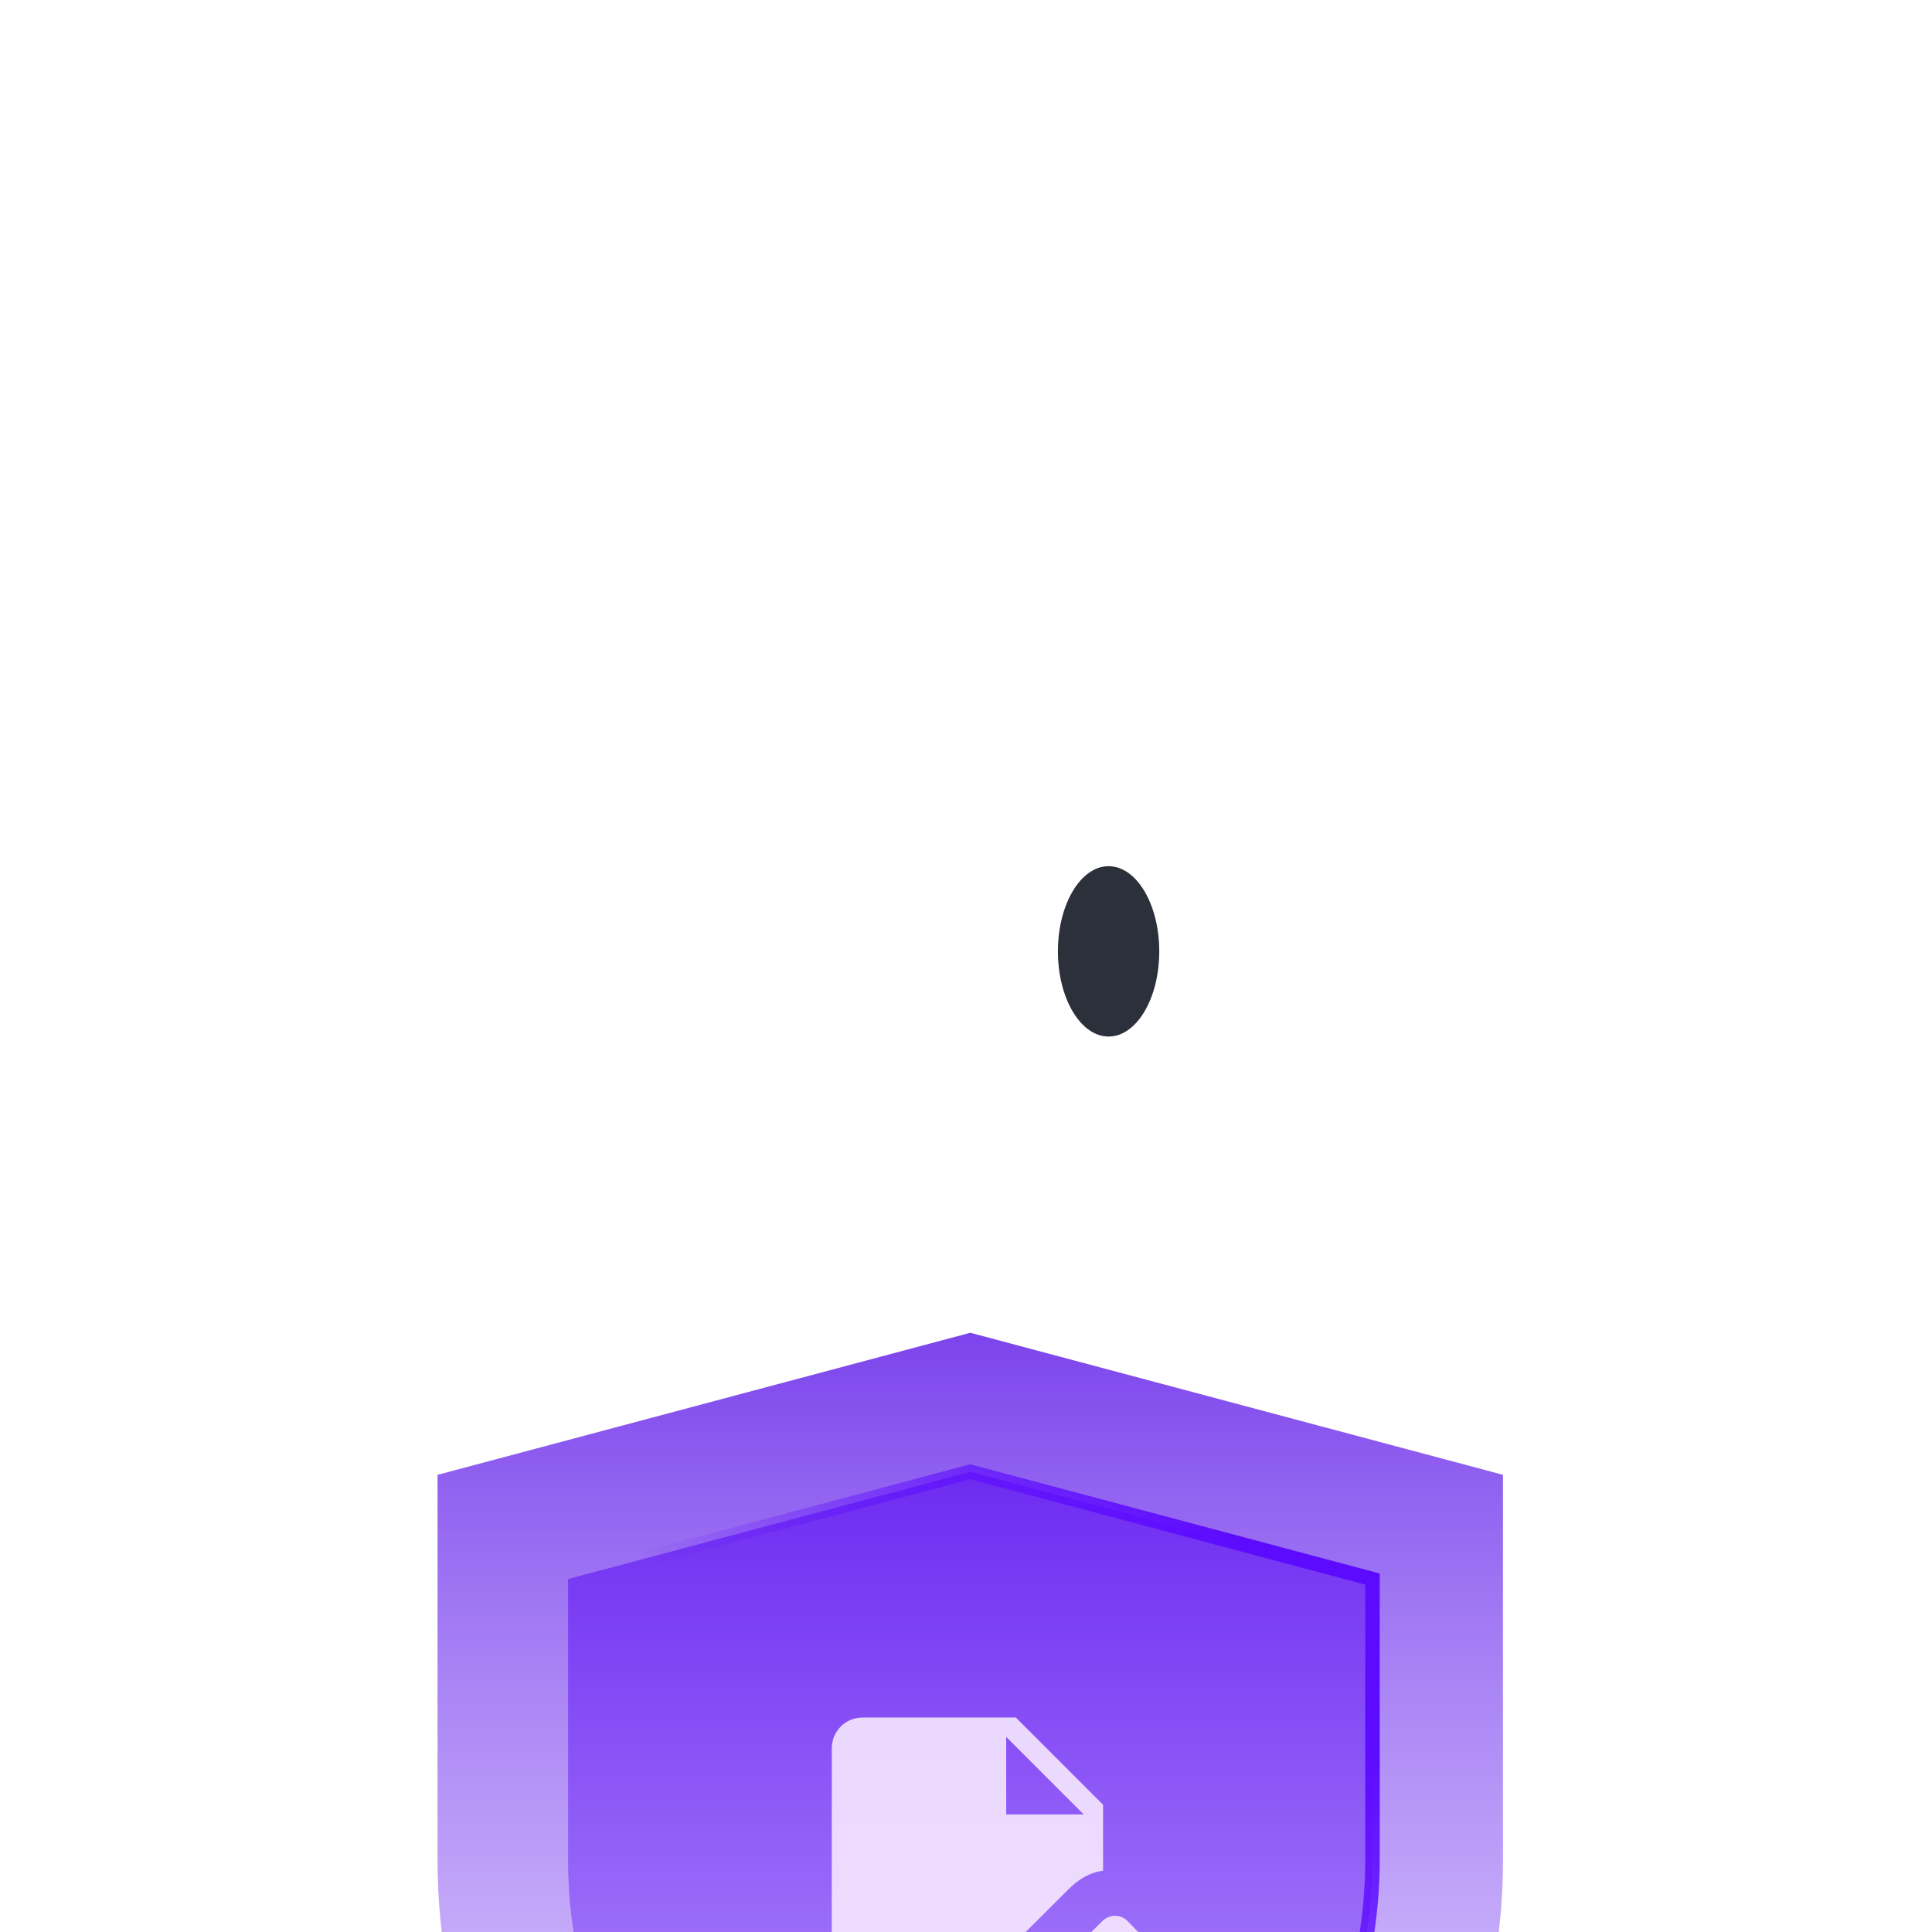
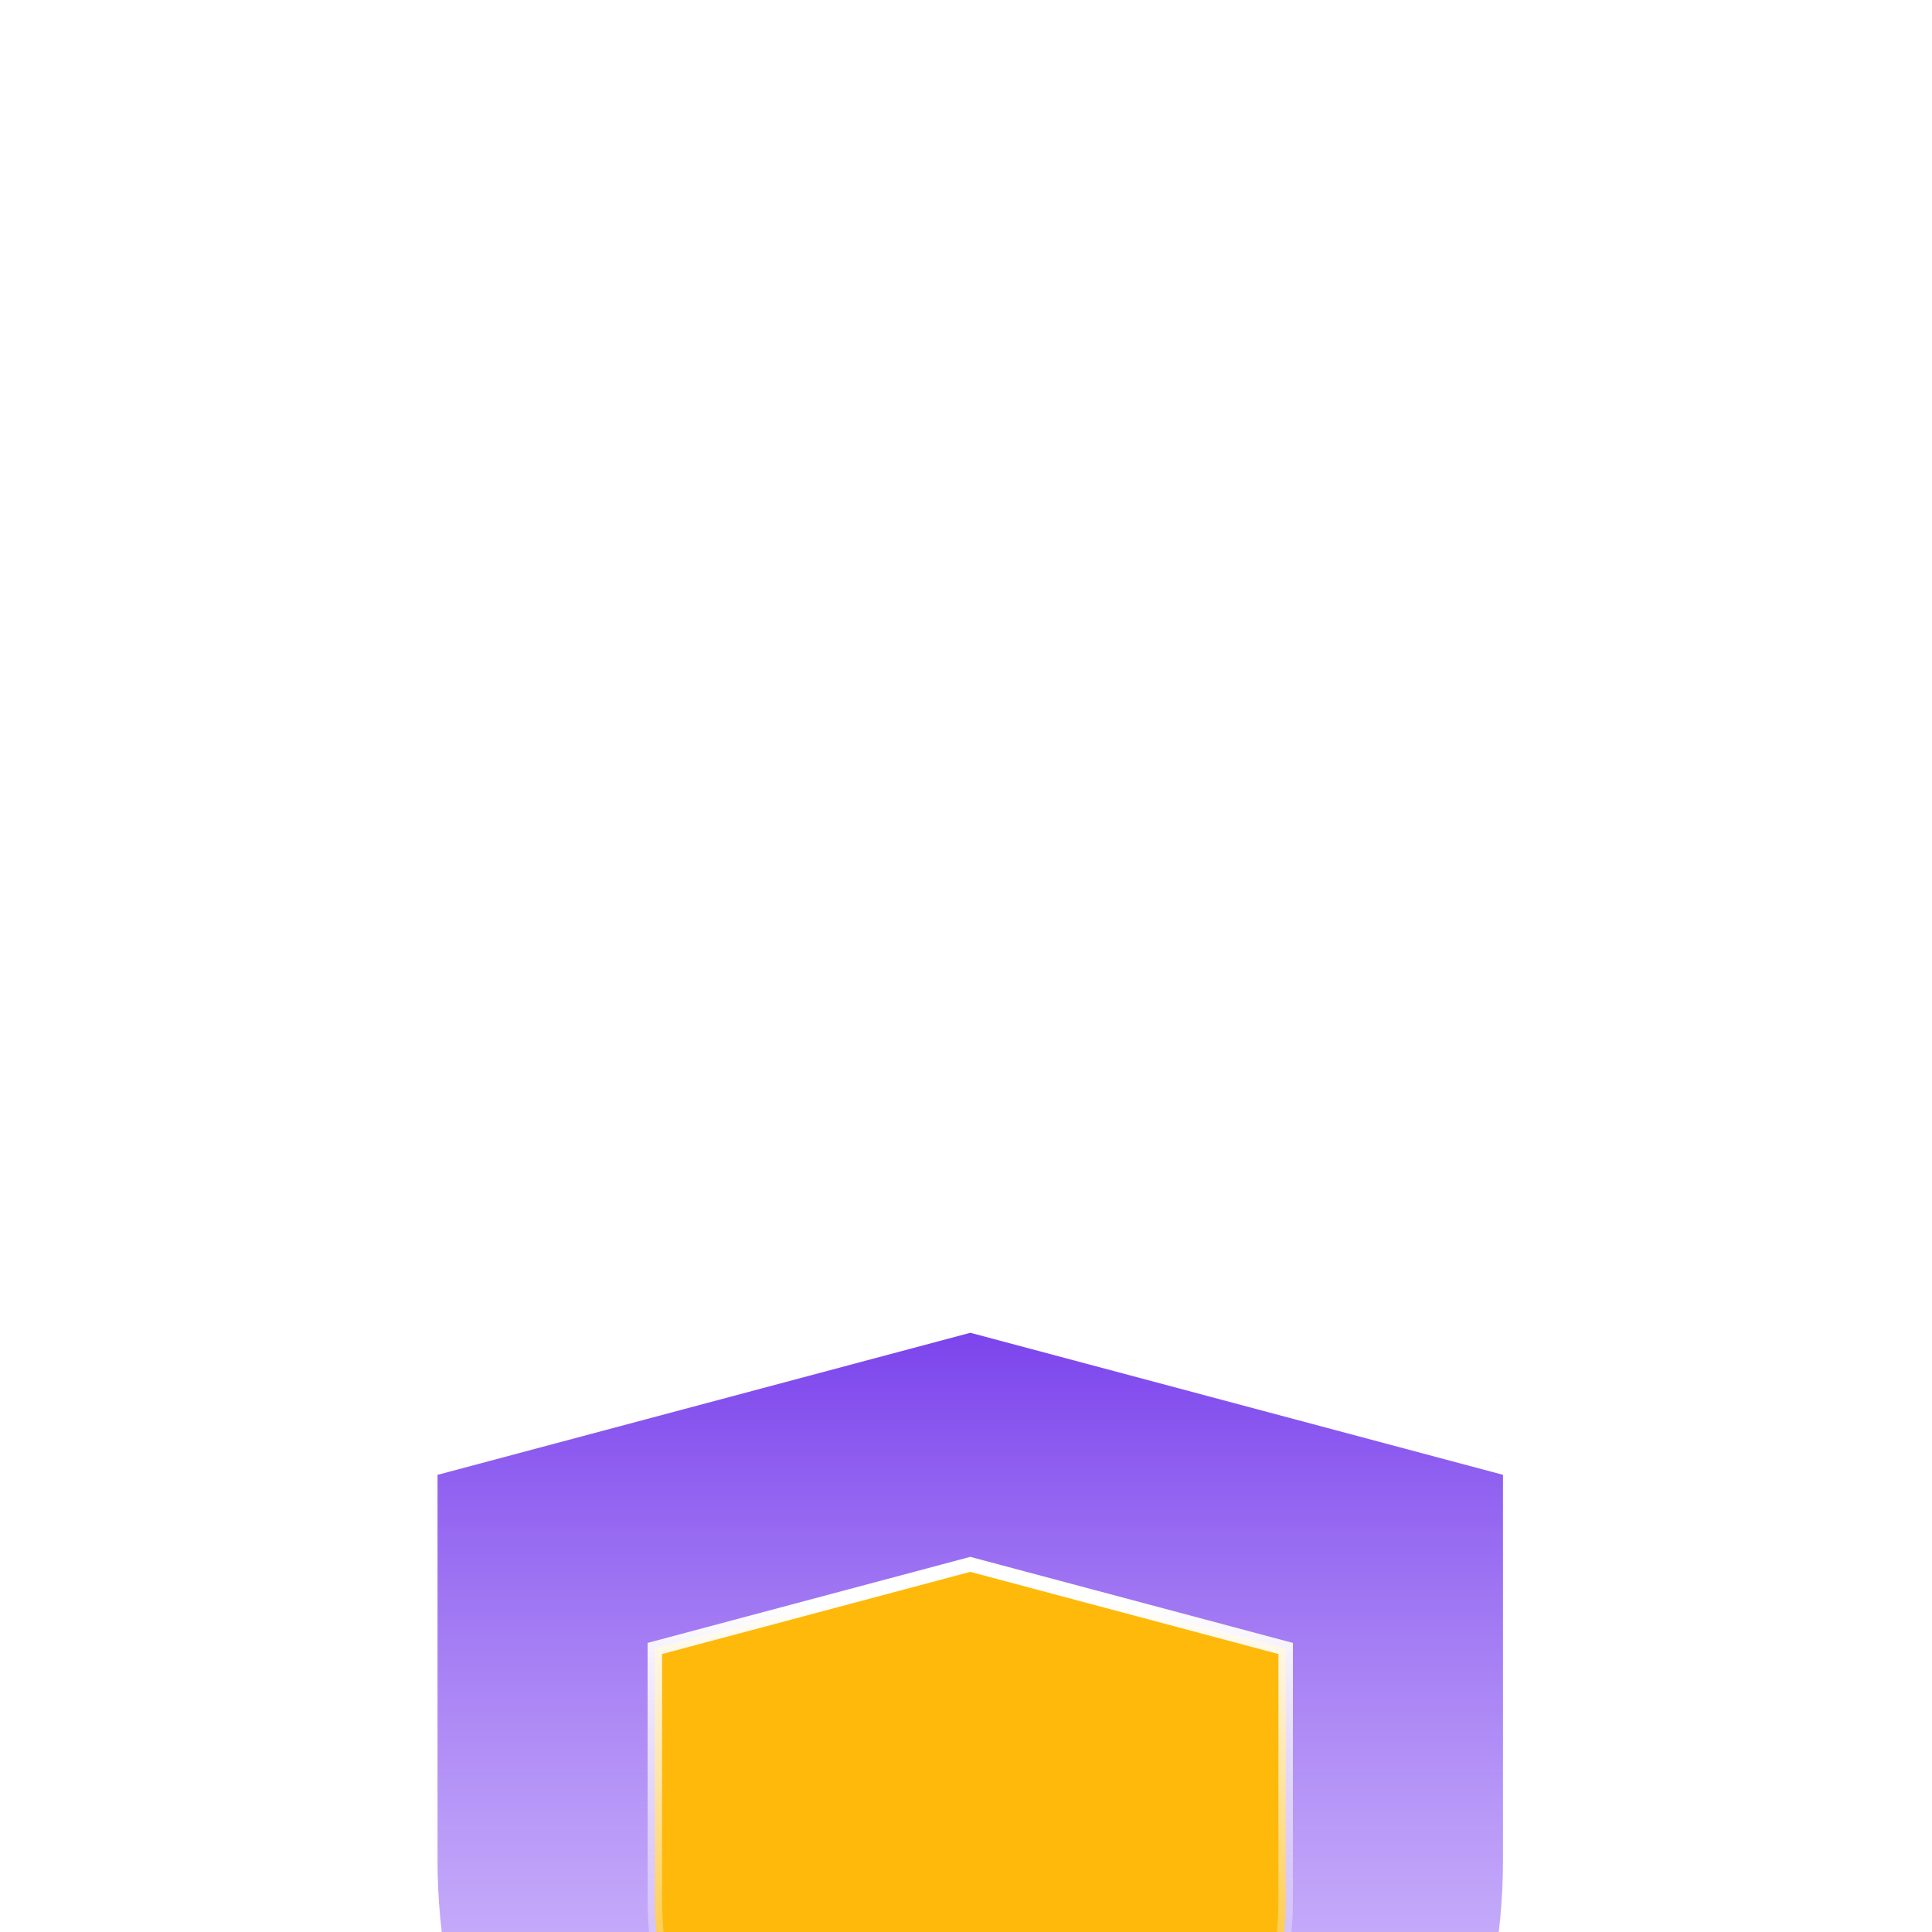
<svg xmlns="http://www.w3.org/2000/svg" width="170" height="170" viewBox="0 0 170 170" fill="none">
  <g clip-path="url(#clip0_785_26885)">
-     <ellipse cx="97.547" cy="83.712" rx="4.459" ry="7.495" fill="#2B303B" />
    <g filter="url(#filter0_dddd_785_26885)">
      <path d="M38.5 47L85.375 34.5L132.25 47V80.892C132.25 107.977 112.218 130.886 85.375 134.5C58.532 130.886 38.5 107.977 38.5 80.892V47Z" fill="url(#paint0_linear_785_26885)" />
      <path d="M113.129 62.278V84.439C113.129 100.102 100.996 113.084 85.374 114.147C69.753 113.084 57.62 100.102 57.62 84.439V62.278L85.374 54.877L113.129 62.278Z" fill="#FFB90A" stroke="url(#paint1_linear_785_26885)" stroke-width="1.274" />
-       <path d="M120.767 56.168V80.885C120.767 101.518 105.75 119.075 85.377 122.283C65.005 119.075 49.987 101.518 49.987 80.885V56.168L85.377 46.73L120.767 56.168Z" fill="url(#paint2_linear_785_26885)" stroke="url(#paint3_linear_785_26885)" stroke-width="1.274" />
-       <path d="M75.948 99.044C75.162 99.044 74.507 98.782 73.982 98.257C73.457 97.731 73.194 97.076 73.192 96.291V71.109C73.192 70.325 73.456 69.67 73.982 69.145C74.508 68.62 75.163 68.357 75.948 68.356H89.389L97.061 76.028V81.831C96.495 81.907 95.967 82.08 95.476 82.35C94.985 82.619 94.53 82.962 94.112 83.379L83.882 93.566V99.044H75.948ZM87.947 99.044V95.276L97.039 86.228C97.207 86.08 97.382 85.972 97.563 85.904C97.745 85.834 97.926 85.799 98.108 85.799C98.296 85.799 98.486 85.835 98.678 85.908C98.871 85.982 99.04 86.092 99.186 86.238L100.763 87.848C100.903 88.016 101.009 88.191 101.083 88.373C101.156 88.554 101.192 88.735 101.192 88.917C101.192 89.099 101.158 89.282 101.088 89.466C101.019 89.65 100.911 89.826 100.764 89.994L91.713 99.044H87.947ZM98.108 90.545L99.685 88.915L98.108 87.307L96.489 88.927L98.108 90.545ZM88.537 76.88H95.356L88.537 70.06V76.88Z" fill="#FCF0FF" fill-opacity="0.85" />
    </g>
  </g>
  <defs>
    <filter id="filter0_dddd_785_26885" x="20.889" y="31.565" width="128.972" height="164.574" filterUnits="userSpaceOnUse" color-interpolation-filters="sRGB">
      <feFlood flood-opacity="0" result="BackgroundImageFix" />
      <feColorMatrix in="SourceAlpha" type="matrix" values="0 0 0 0 0 0 0 0 0 0 0 0 0 0 0 0 0 0 127 0" result="hardAlpha" />
      <feOffset dy="2.935" />
      <feGaussianBlur stdDeviation="2.935" />
      <feColorMatrix type="matrix" values="0 0 0 0 0.443 0 0 0 0 0.196 0 0 0 0 0.929 0 0 0 0.1 0" />
      <feBlend mode="normal" in2="BackgroundImageFix" result="effect1_dropShadow_785_26885" />
      <feColorMatrix in="SourceAlpha" type="matrix" values="0 0 0 0 0 0 0 0 0 0 0 0 0 0 0 0 0 0 127 0" result="hardAlpha" />
      <feOffset dy="11.154" />
      <feGaussianBlur stdDeviation="5.577" />
      <feColorMatrix type="matrix" values="0 0 0 0 0.443 0 0 0 0 0.196 0 0 0 0 0.929 0 0 0 0.09 0" />
      <feBlend mode="normal" in2="effect1_dropShadow_785_26885" result="effect2_dropShadow_785_26885" />
      <feColorMatrix in="SourceAlpha" type="matrix" values="0 0 0 0 0 0 0 0 0 0 0 0 0 0 0 0 0 0 127 0" result="hardAlpha" />
      <feOffset dy="24.656" />
      <feGaussianBlur stdDeviation="7.338" />
      <feColorMatrix type="matrix" values="0 0 0 0 0.443 0 0 0 0 0.196 0 0 0 0 0.929 0 0 0 0.05 0" />
      <feBlend mode="normal" in2="effect2_dropShadow_785_26885" result="effect3_dropShadow_785_26885" />
      <feColorMatrix in="SourceAlpha" type="matrix" values="0 0 0 0 0 0 0 0 0 0 0 0 0 0 0 0 0 0 127 0" result="hardAlpha" />
      <feOffset dy="44.028" />
      <feGaussianBlur stdDeviation="8.806" />
      <feColorMatrix type="matrix" values="0 0 0 0 0.443 0 0 0 0 0.196 0 0 0 0 0.929 0 0 0 0.01 0" />
      <feBlend mode="normal" in2="effect3_dropShadow_785_26885" result="effect4_dropShadow_785_26885" />
      <feBlend mode="normal" in="SourceGraphic" in2="effect4_dropShadow_785_26885" result="shape" />
    </filter>
    <linearGradient id="paint0_linear_785_26885" x1="85.375" y1="34.5" x2="85.375" y2="134.5" gradientUnits="userSpaceOnUse">
      <stop stop-color="#7C44EC" />
      <stop offset="1" stop-color="#C3A5FF" stop-opacity="0.3" />
    </linearGradient>
    <linearGradient id="paint1_linear_785_26885" x1="85.375" y1="58.143" x2="85.375" y2="99.659" gradientUnits="userSpaceOnUse">
      <stop stop-color="white" />
      <stop offset="1" stop-color="white" stop-opacity="0" />
    </linearGradient>
    <linearGradient id="paint2_linear_785_26885" x1="85.377" y1="46.072" x2="85.377" y2="122.929" gradientUnits="userSpaceOnUse">
      <stop stop-color="#6D2AF1" />
      <stop offset="1" stop-color="#C3A5FF" />
    </linearGradient>
    <linearGradient id="paint3_linear_785_26885" x1="124.463" y1="76.986" x2="87.274" y2="101.524" gradientUnits="userSpaceOnUse">
      <stop stop-color="#5D0BFF" />
      <stop offset="1" stop-color="#5D0BFF" stop-opacity="0" />
    </linearGradient>
    <clipPath id="clip0_785_26885">
      <rect width="170" height="170" fill="white" />
    </clipPath>
  </defs>
</svg>